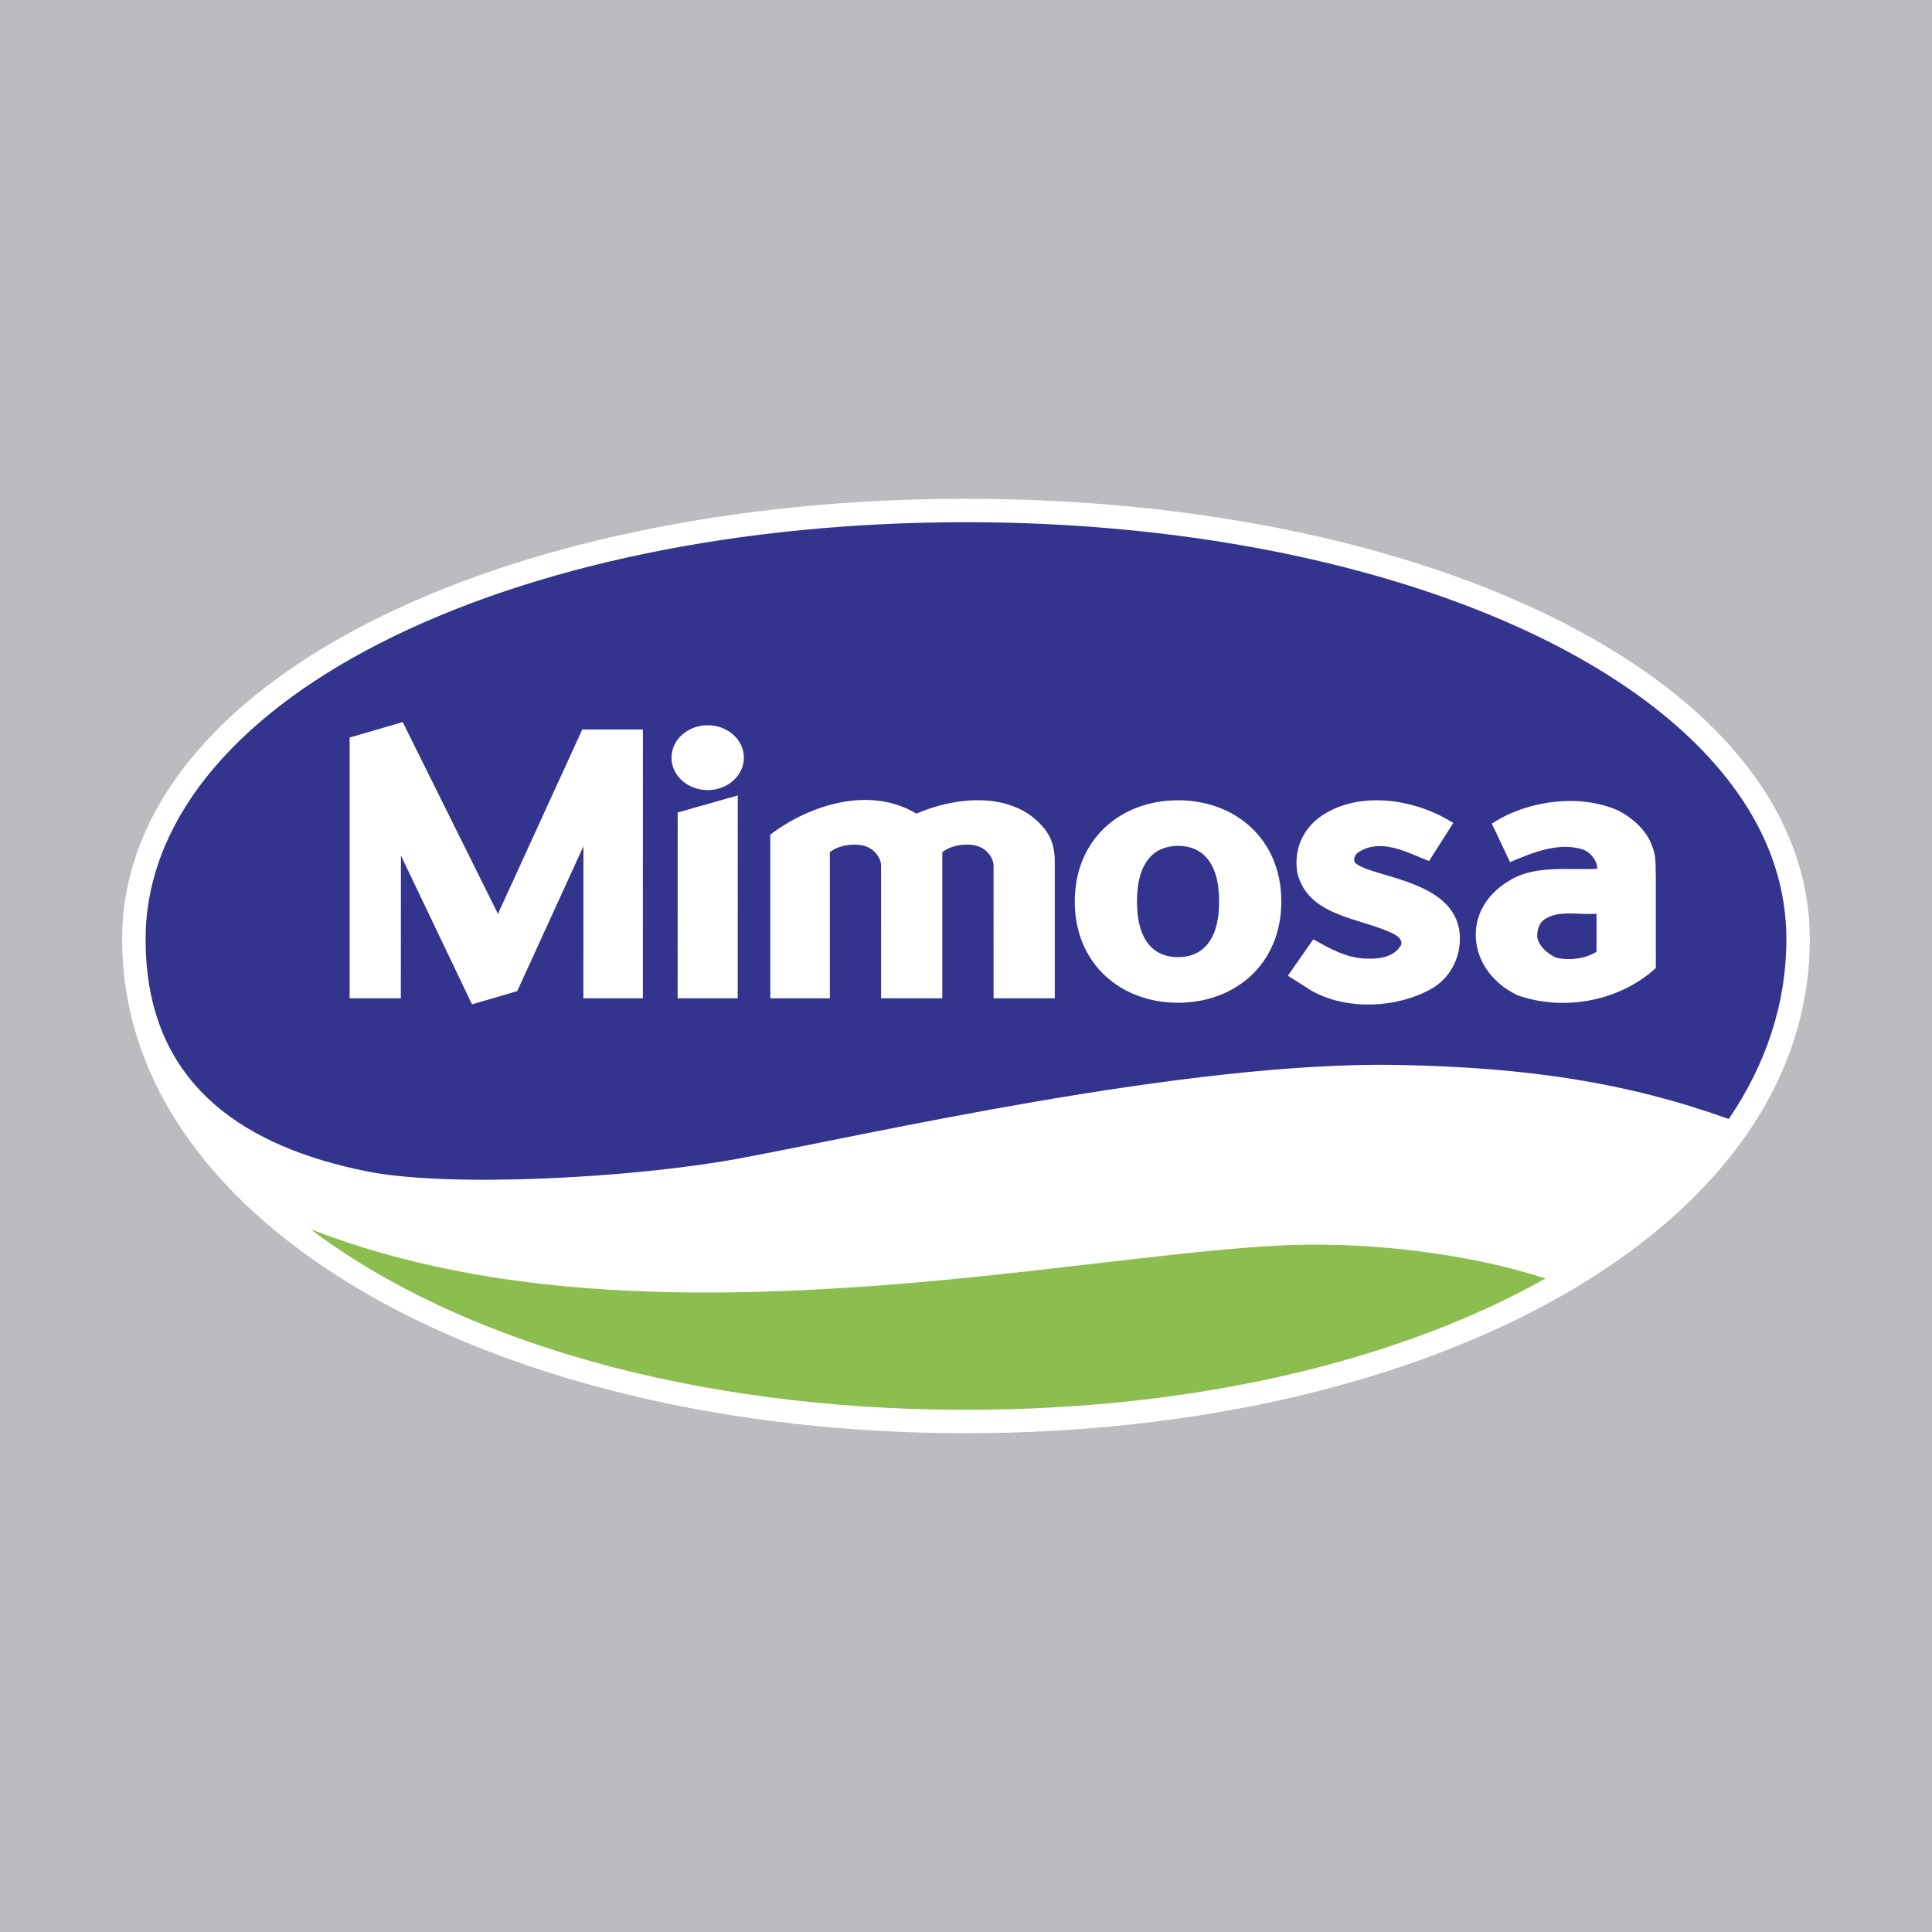
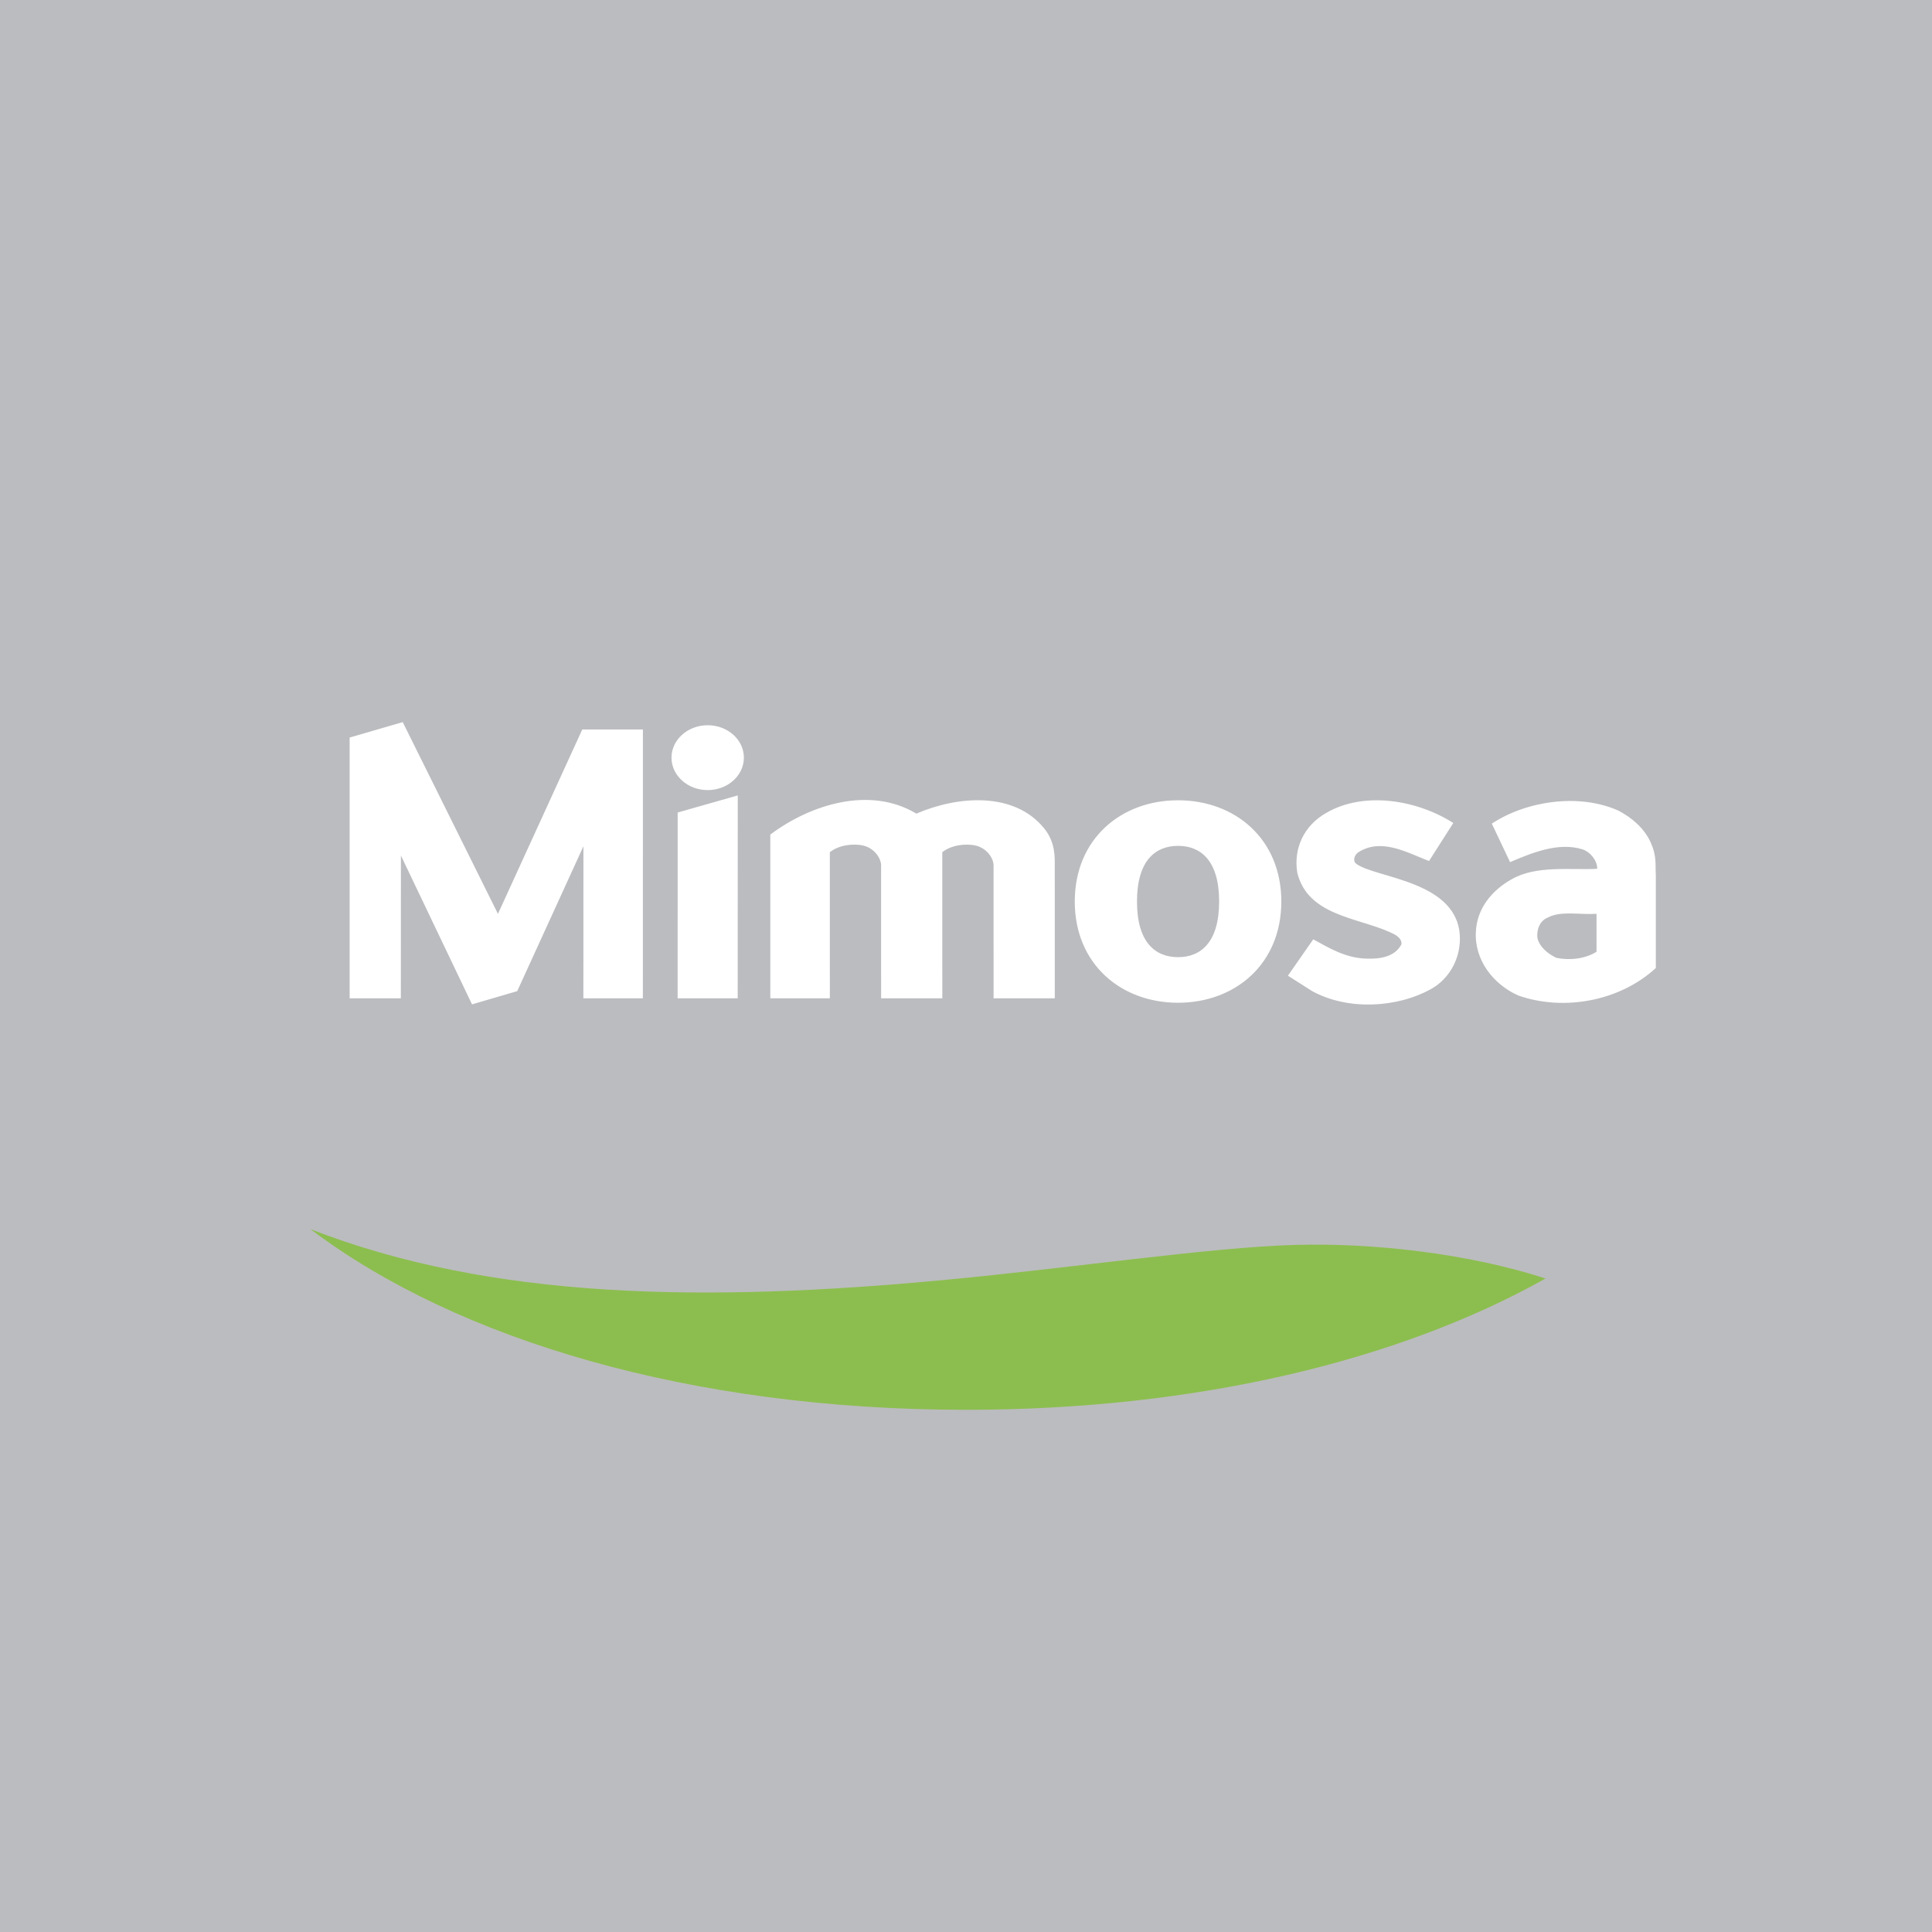
<svg xmlns="http://www.w3.org/2000/svg" width="2500" height="2500" viewBox="0 0 192.756 192.756">
  <g fill-rule="evenodd" clip-rule="evenodd">
    <path fill="#bbbcbf" d="M0 0h192.756v192.756H0V0z" />
-     <path d="M180.564 93.727c-.004 28.966-37.693 49.267-84.188 49.267-46.496 0-84.189-20.301-84.189-49.267 0-25.745 37.693-43.964 84.189-43.964 46.495 0 84.192 18.219 84.188 43.964z" fill="#fff" />
-     <path d="M36.656 116.877c8.172 1.627 26.373.676 37.011-1.281 12.826-2.359 44.69-9.756 65.877-9.346 13.072.252 22.908 1.797 32.936 5.393 3.717-5.471 5.744-11.504 5.746-17.916.002-6.957-2.992-13.479-8.9-19.386-13.715-13.718-41.668-22.24-72.95-22.24-22.445 0-43.209 4.288-58.468 12.073-15.078 7.693-23.383 18.189-23.383 29.553 0 .861.038 1.716.11 2.564 1.048 12.018 9.592 18.109 22.021 20.586z" fill="#33348e" />
    <path d="M129.176 124.205c-8.455.246-22.07 2.285-34.994 3.5-23.918 2.25-45.134 1.961-63.208-5.074 14.694 11.105 38.078 18.025 65.401 18.025 23.017 0 43.237-4.912 57.825-13.1-7.741-2.517-17.311-3.577-25.024-3.351z" fill="#8cbe4f" />
    <path fill="#fff" d="M49.68 91.177l8.413-18.395h6.05L64.138 99.6h-5.934l.004-15.167-6.604 14.452-4.511 1.32-7.094-14.849-.006 14.244h-5.11V73.585l5.296-1.54 9.501 19.132zM73.601 99.6h-5.994l.005-18.535 5.995-1.705-.006 20.24zM144.994 82.111l-2.42 3.795c-2.256-.881-4.77-2.321-7.041-.881-.391.249-.604.852-.238 1.138 1.891 1.478 10.359 1.667 10.359 7.498 0 2.091-1.102 4.015-2.861 5.005-3.465 1.924-8.359 2.145-11.879.219l-2.42-1.539 2.529-3.63c1.596.881 3.246 1.87 5.279 1.925 1.375.056 2.861-.165 3.521-1.43.055-.66-.66-.99-1.156-1.21-3.299-1.485-8.193-1.65-9.24-5.94-.385-2.42.66-4.674 2.861-5.939 3.851-2.257 9.185-1.267 12.706.989zM164.684 84.036c.621 1.37.455 2.169.518 3.33v9.212c-3.574 3.299-9.152 4.342-13.717 2.746-2.477-1.1-4.4-3.519-4.236-6.379.111-2.309 1.596-4.124 3.576-5.224 2.475-1.431 6.006-.888 8.533-1.042 0-.825-.67-1.653-1.439-1.929-2.42-.769-5.059.331-7.26 1.266l-1.82-3.84c3.41-2.254 8.656-3.066 12.617-1.306 1.374.713 2.606 1.795 3.228 3.166zm-5.399 7.136c-1.752.109-3.566-.33-4.887.384-.77.33-1.078 1.135-1.021 1.959.164.936 1.076 1.664 1.902 2.049 1.32.275 2.859.109 4.006-.605v-3.787zM74.217 75.593c0 1.787-1.617 3.235-3.611 3.235-1.994 0-3.61-1.448-3.61-3.235s1.617-3.236 3.61-3.236c1.995 0 3.611 1.449 3.611 3.236zM87.909 99.6l-.002-13.254c0-.723-.68-1.721-1.76-1.979-1.011-.243-2.475-.055-3.355.659l.002 14.574h-5.94l-.001-16.334c3.959-2.97 9.899-4.896 14.575-2.09 4.07-1.76 9.741-2.253 12.76 1.485 1.141 1.413 1.045 2.942 1.045 3.829l.002 13.11H99.13l-.002-13.254c0-.723-.68-1.721-1.76-1.979-1.011-.243-2.475-.055-3.355.659l.001 14.574h-6.105zM121.633 89.944c-.002 4.083-1.836 5.553-4.098 5.553-2.264 0-4.1-1.47-4.098-5.553 0-4.083 1.834-5.553 4.098-5.553 2.262 0 4.098 1.47 4.098 5.553zm6.205 0c0-6.246-4.613-10.1-10.303-10.1-5.691 0-10.303 3.854-10.305 10.1 0 6.245 4.613 10.101 10.305 10.101 5.69 0 10.303-3.856 10.303-10.101z" />
  </g>
</svg>